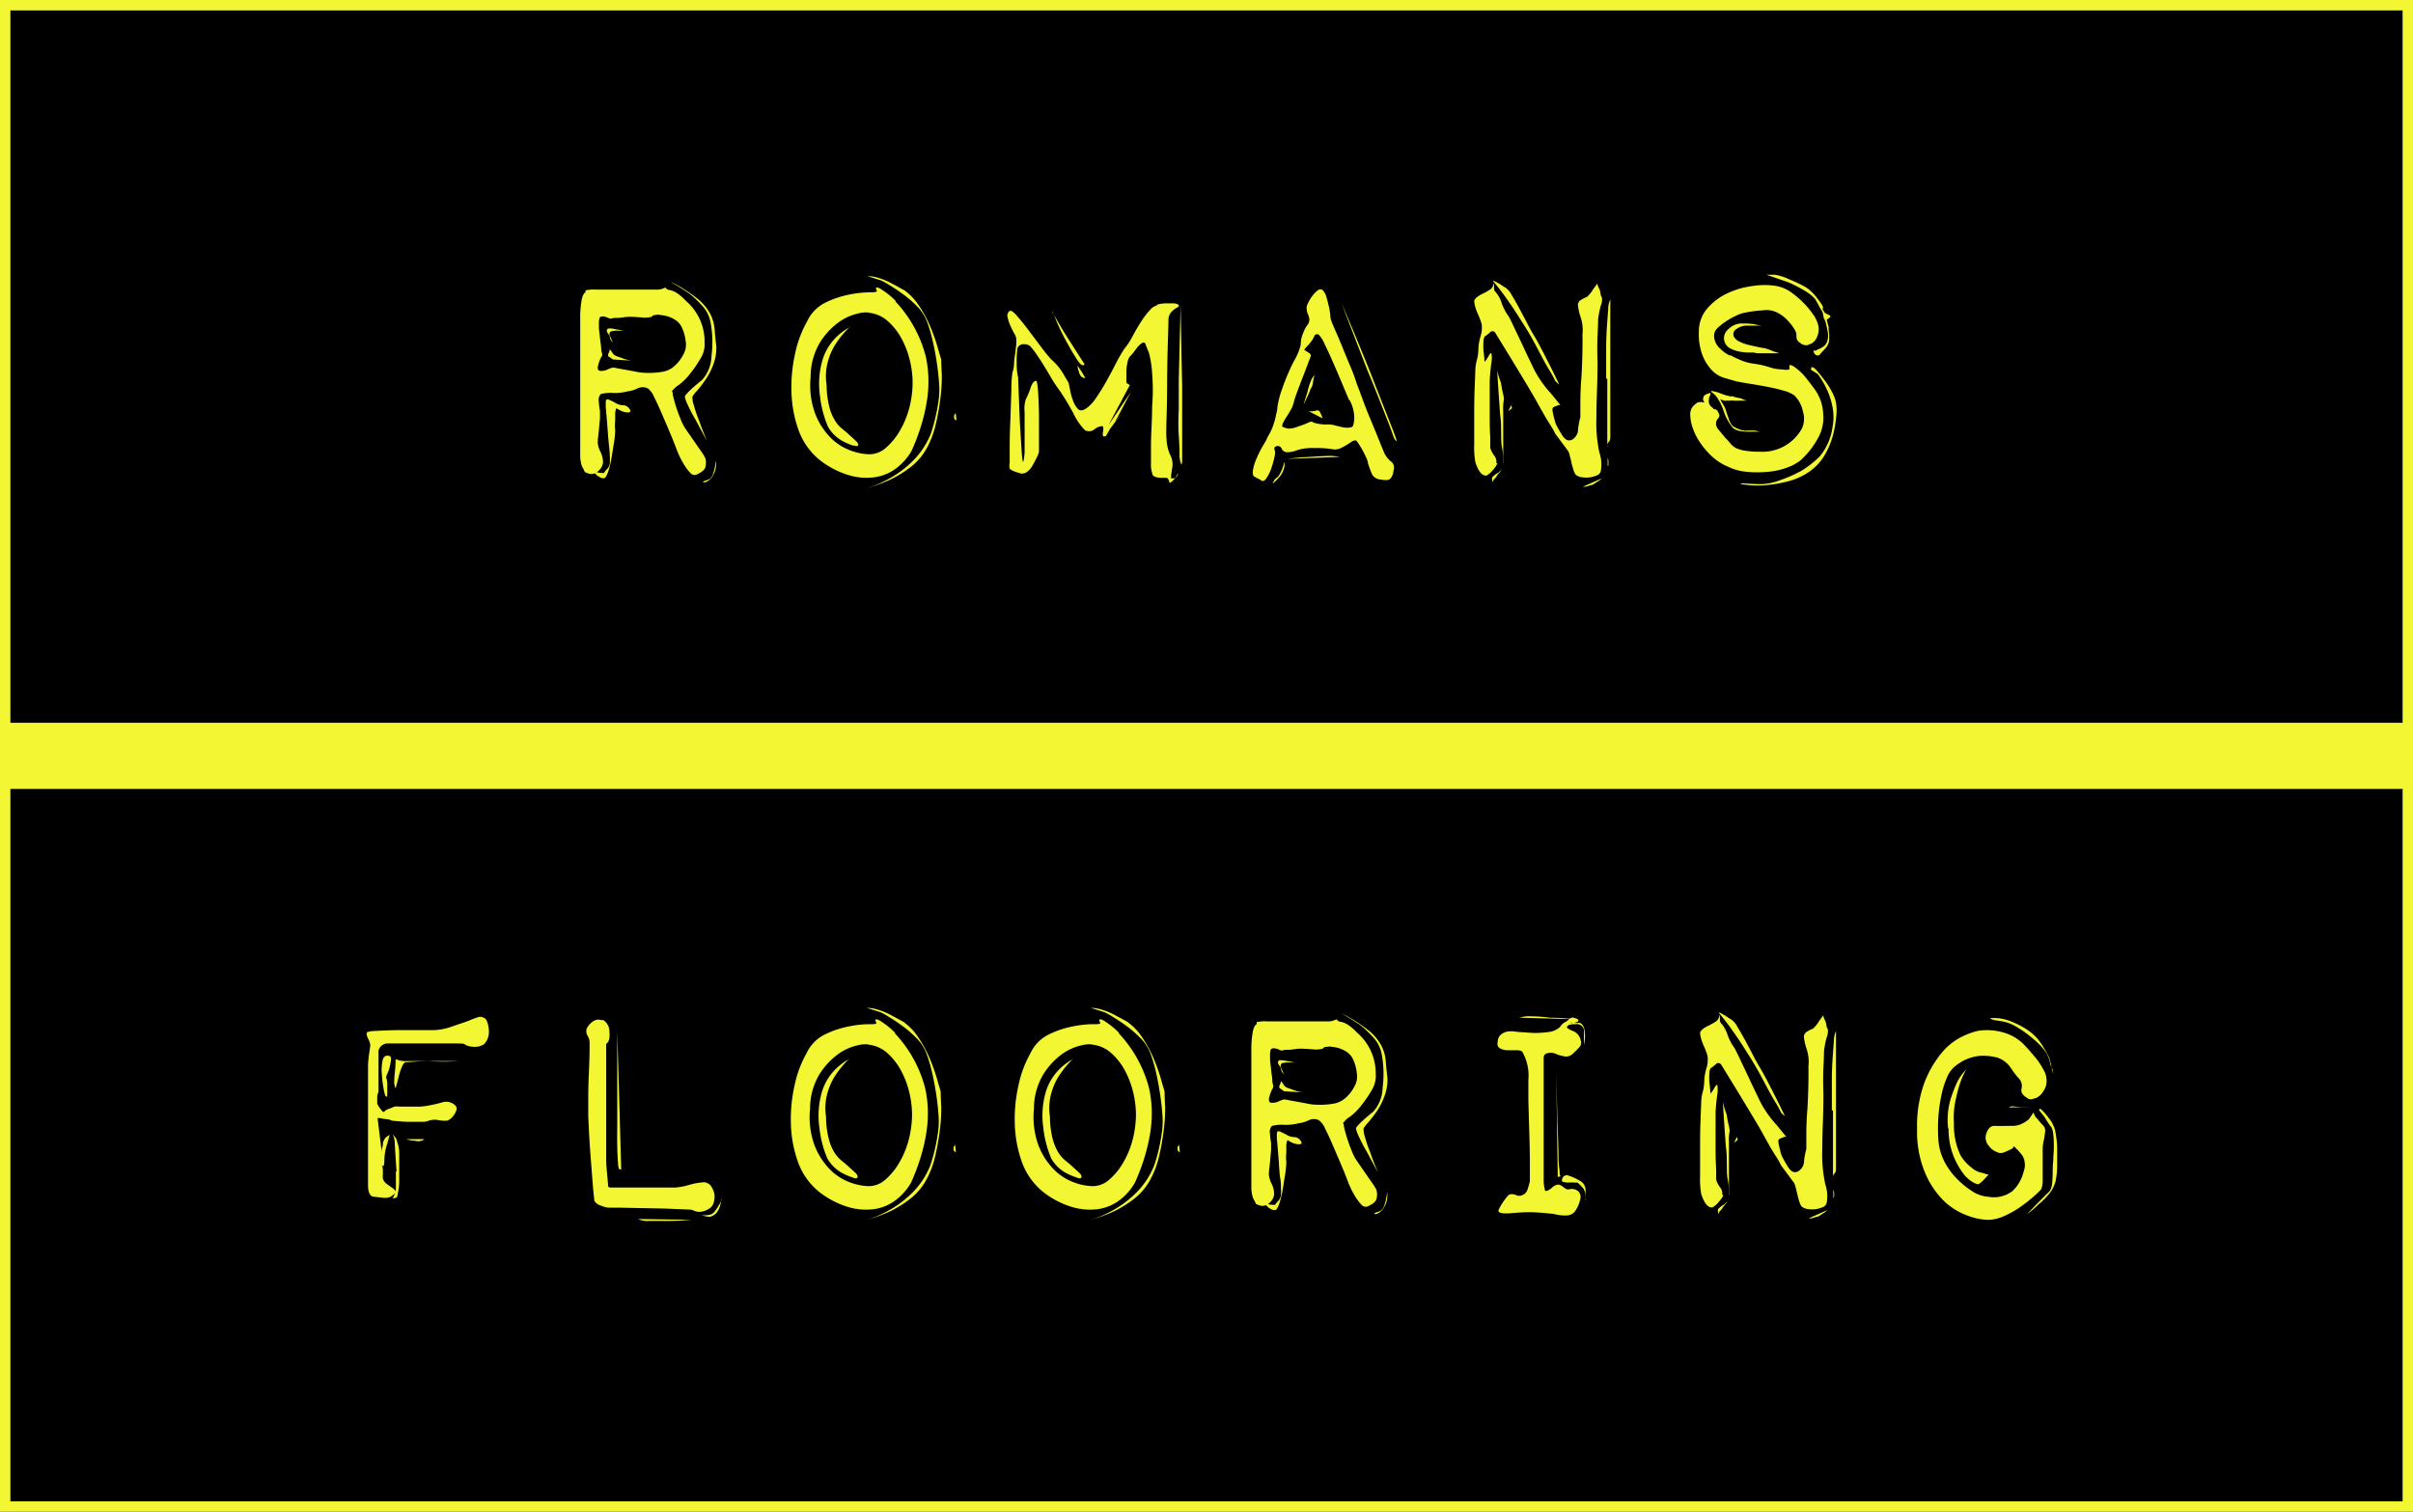
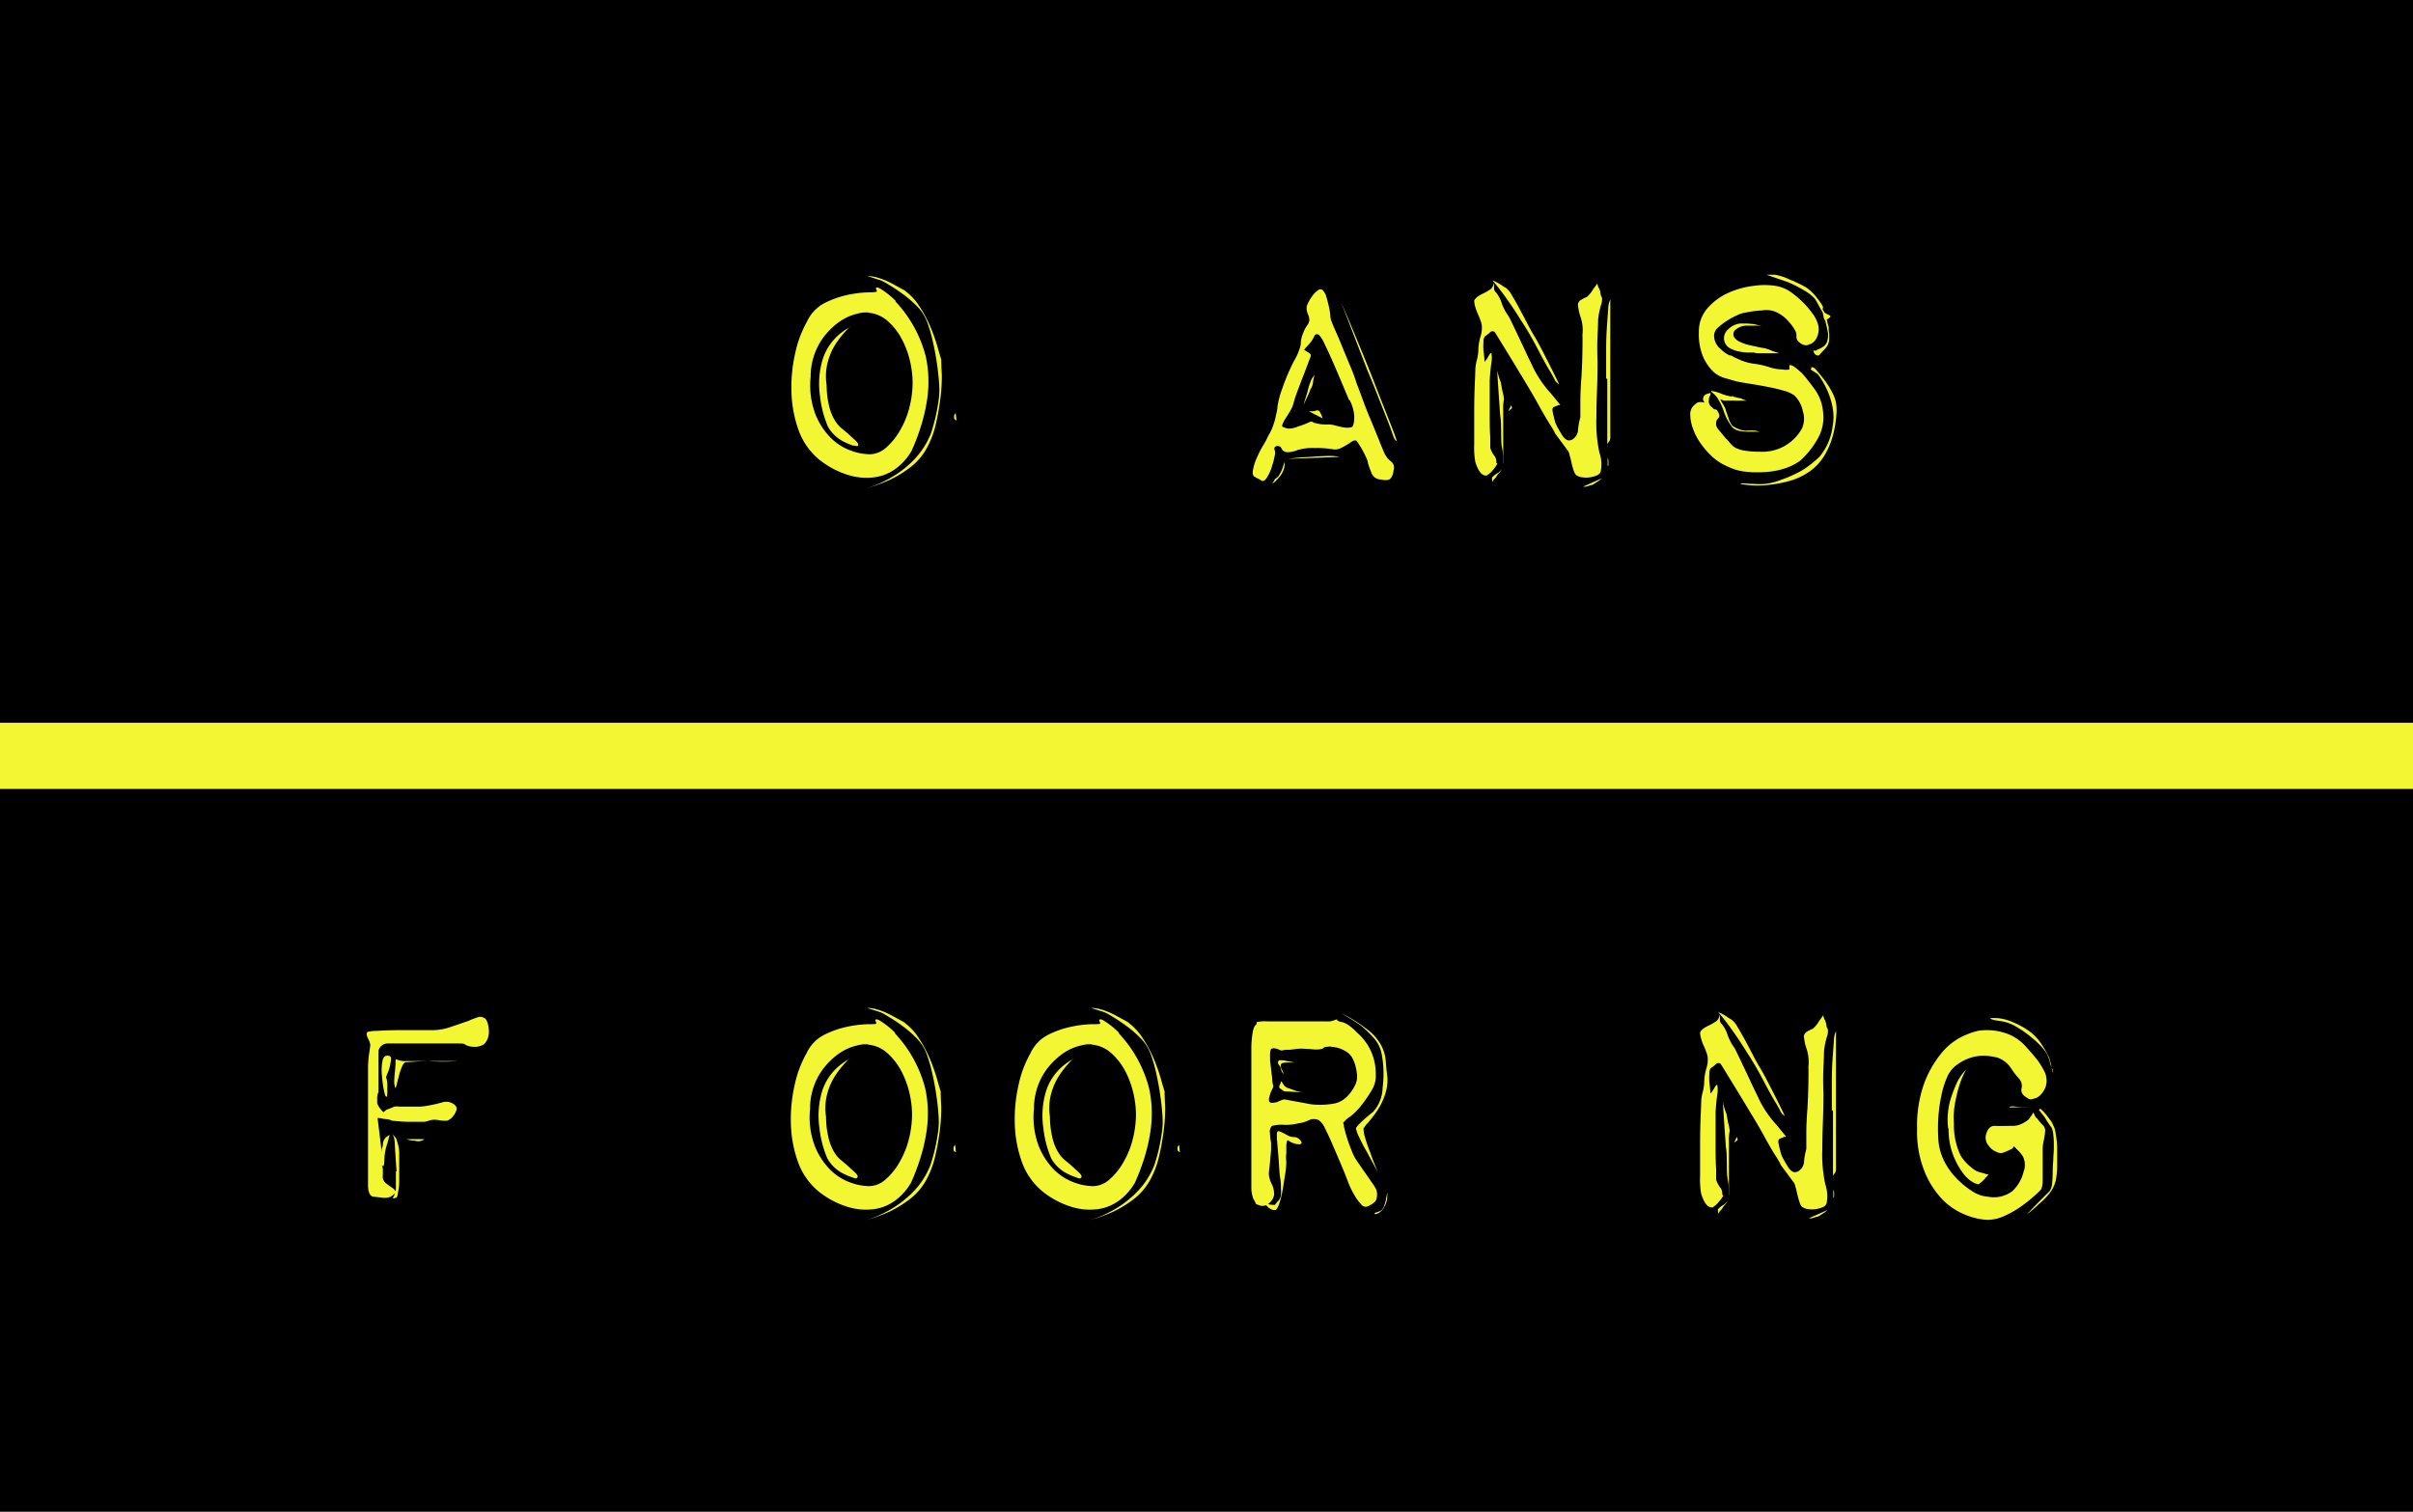
<svg xmlns="http://www.w3.org/2000/svg" id="Group_120" data-name="Group 120" width="25.531" height="16" viewBox="0 0 25.531 16">
  <defs>
    <clipPath id="clip-path">
      <rect id="Rectangle_62" data-name="Rectangle 62" width="25.531" height="16" fill="none" />
    </clipPath>
  </defs>
  <rect id="Rectangle_60" data-name="Rectangle 60" width="25.531" height="16" />
-   <path id="Path_47" data-name="Path 47" d="M.11.11H25.421V15.89H.11ZM0,16H25.531V0H0Z" fill="#f3f633" />
  <rect id="Rectangle_61" data-name="Rectangle 61" width="25.531" height="0.7" transform="translate(0 7.65)" fill="#f3f633" />
  <g id="Group_29" data-name="Group 29">
    <g id="Group_28" data-name="Group 28" clip-path="url(#clip-path)">
-       <path id="Path_48" data-name="Path 48" d="M216.95,104.175a.416.416,0,0,1,.113-.008h.168l.121,0,.174,0,.162,0a.183.183,0,0,0,.089-.014q.032-.012.024-.006t.024.022a.221.221,0,0,1,.085.03.521.521,0,0,1,.1.085.567.567,0,0,1,.2.439.285.285,0,0,1-.042.172,1.351,1.351,0,0,1-.111.162.628.628,0,0,1-.119.119.226.226,0,0,0-.061.053c-.011.008-.014.014-.01.018a.047.047,0,0,1,.006.03,1.522,1.522,0,0,0,.079.249.5.5,0,0,0,.061.121q.042.061.085.123l.077.111a.465.465,0,0,1,.042.069.177.177,0,0,1,0,.1q-.012.038-.087.073a.058.058,0,0,1-.073-.018.5.5,0,0,1-.073-.1.9.9,0,0,1-.063-.129l-.047-.121-.055-.131-.073-.17q-.038-.087-.073-.156a.213.213,0,0,0-.063-.085.122.122,0,0,0-.109,0,.357.357,0,0,1-.109.032.526.526,0,0,1-.152.016.392.392,0,0,0-.129.012.093.093,0,0,0-.02.079.768.768,0,0,0,.012.1c0,.013,0,.034,0,.063s-.005.061-.008.1-.006.069-.01.1a.63.63,0,0,0-.006.071.282.282,0,0,0,.03.1.243.243,0,0,1,.026.115.142.142,0,0,1-.053.089.1.1,0,0,1-.093.026q-.047-.016-.047-.02a.448.448,0,0,0-.028-.055.333.333,0,0,1-.02-.119q0-.087,0-.182t0-.178q0-.083,0-.1v-.176q0-.152,0-.33t0-.334v-.184a1.032,1.032,0,0,1,.012-.142q.012-.083.044-.1m.214,1.226c0-.013,0-.034,0-.061s.009-.038.03-.03a.608.608,0,0,1,.077.038.159.159,0,0,0,.081.022.082.082,0,0,1,.061.036c.02.024.016.037-.01.04a.183.183,0,0,1-.091-.024l-.036-.02a.159.159,0,0,0-.012.063q0,.032,0,.073a.376.376,0,0,0,0,.093.854.854,0,0,1-.012.131l-.024.15a1.037,1.037,0,0,1-.03.135.341.341,0,0,1-.034.083q-.024.032-.091-.016l-.059-.059a.233.233,0,0,0,.107.032c.016,0,.024,0,.024,0a.21.21,0,0,1,.032-.04.106.106,0,0,0,.03-.059.72.72,0,0,0,0-.087q0-.028-.008-.1t-.014-.16q-.006-.085-.012-.152t-.006-.079m.566-1-.055.006a.041.041,0,0,0-.028.018.289.289,0,0,1-.113.006q-.085-.006-.117-.006a.463.463,0,0,0-.073.006.446.446,0,0,1-.069.006.158.158,0,0,0-.053.006q-.014.006-.042-.01-.063-.024-.083,0a.183.183,0,0,0-.008.063s0,.016,0,.04.005.051.008.081.006.059.01.087a.482.482,0,0,1,.006.061.178.178,0,0,0,.01.051q.006.012-.01.036a.359.359,0,0,0-.028.071q-.016.051,0,.067t.079,0a.429.429,0,0,1,.071-.028.315.315,0,0,1,.049.008l.089.016.109.02a.494.494,0,0,0,.1.012.812.812,0,0,0,.172-.01.253.253,0,0,0,.133-.061.41.41,0,0,0,.095-.123.21.21,0,0,0,.024-.146.44.44,0,0,0-.036-.132.189.189,0,0,0-.075-.089.328.328,0,0,0-.166-.051m-.55.15c0-.005.009-.008.026-.008a.241.241,0,0,1,.057.008l.087.016h-.055a.278.278,0,0,0-.079.008q-.028.02,0,.067a.181.181,0,0,0,.024.051l-.008-.008a.065.065,0,0,1-.024-.04.091.091,0,0,0-.022-.049q-.022-.03-.006-.045m.036.225.024.036a.1.1,0,0,0,.047.028l.067.024a.353.353,0,0,0,.095.02l-.21-.012-.051-.036a.108.108,0,0,1,0-.024.085.085,0,0,0,.016-.047Zm.641-.724a1.651,1.651,0,0,1,.273.174.531.531,0,0,1,.136.16.425.425,0,0,1,.048.164q.006.083.018.182a.489.489,0,0,1-.03.188.71.71,0,0,1-.083.164,1.359,1.359,0,0,1-.093.121.317.317,0,0,0-.047.061.28.28,0,0,0,.016.093,1.363,1.363,0,0,0,.055.16q.032.095.083.214-.067-.122-.119-.221a1.558,1.558,0,0,1-.083-.158.35.35,0,0,1-.032-.087q0-.016.053-.067t.129-.111a.394.394,0,0,0,.1-.255,1.132,1.132,0,0,0-.012-.366.359.359,0,0,0-.085-.164,1.112,1.112,0,0,0-.14-.132q-.087-.059-.19-.119m.344,2.112a.033.033,0,0,1,.022-.012.14.14,0,0,0,.045-.02.1.1,0,0,0,.03-.044q.01-.028.018-.059l.016-.087a.248.248,0,0,1,0,.047.215.215,0,0,1-.028.1.156.156,0,0,1-.075.077q-.04.014-.032-.006" transform="translate(-210.755 -101.102)" fill="#f3f633" />
      <path id="Path_49" data-name="Path 49" d="M296.84,103.343a1.334,1.334,0,0,1,.32.581,1.2,1.2,0,0,1,.028.231,1.312,1.312,0,0,1-.02.265,1.9,1.9,0,0,1-.067.269,2.217,2.217,0,0,1-.091.235.612.612,0,0,1-.154.178.489.489,0,0,1-.229.1.65.65,0,0,1-.285-.022.927.927,0,0,1-.312-.166.719.719,0,0,1-.218-.316,1.3,1.3,0,0,1-.073-.4,1.626,1.626,0,0,1,.04-.409,1.171,1.171,0,0,1,.125-.334.417.417,0,0,1,.194-.2,1.01,1.01,0,0,1,.251-.085,1.152,1.152,0,0,1,.21-.024q.085,0,.085-.012-.032-.063.036-.026a.861.861,0,0,1,.162.129m-.285.123a.329.329,0,0,0-.121.012.549.549,0,0,0-.2.093.752.752,0,0,0-.194.21.708.708,0,0,0-.1.366.868.868,0,0,0,.047.386.748.748,0,0,0,.16.253.58.58,0,0,0,.21.138.605.605,0,0,0,.208.042.265.265,0,0,0,.174-.071.692.692,0,0,0,.146-.18.926.926,0,0,0,.1-.245,1.086,1.086,0,0,0,.034-.259,1.026,1.026,0,0,0-.032-.249.922.922,0,0,0-.091-.231.664.664,0,0,0-.144-.178.351.351,0,0,0-.2-.085m-.194.146a1.03,1.03,0,0,0-.138.162.661.661,0,0,0-.093.194.586.586,0,0,0-.018.261.98.98,0,0,0,.03.239.523.523,0,0,0,.059.14.346.346,0,0,0,.067.079l.057.047.089.081c.028.025.038.044.03.057s-.025,0-.051,0a.621.621,0,0,1-.089-.036.4.4,0,0,1-.1-.067.379.379,0,0,1-.079-.1,1.143,1.143,0,0,1-.083-.322.9.9,0,0,1,.028-.386.56.56,0,0,1,.075-.154.591.591,0,0,1,.1-.111.64.64,0,0,1,.115-.079m.581-.384a.615.615,0,0,1,.152.164,1.333,1.333,0,0,1,.117.218,1.874,1.874,0,0,1,.075.21q.028.1.04.136,0,.055.006.162a1.808,1.808,0,0,1-.014.241,2.559,2.559,0,0,1-.049.279.984.984,0,0,1-.1.263.64.64,0,0,1-.176.2,1.2,1.2,0,0,1-.212.129,1.643,1.643,0,0,1-.257.091,1.024,1.024,0,0,0,.162-.059,1.261,1.261,0,0,0,.156-.085,1.07,1.07,0,0,0,.168-.133.852.852,0,0,0,.208-.309,1.941,1.941,0,0,0,.077-.328.809.809,0,0,0,.008-.2q-.008-.113-.026-.231t-.044-.227a1.545,1.545,0,0,0-.057-.192.467.467,0,0,0-.1-.158,1.227,1.227,0,0,0-.154-.134q-.081-.059-.15-.1a.788.788,0,0,0-.081-.045l-.146-.047a.4.4,0,0,1,.119.02.7.7,0,0,1,.125.051q.069.036.16.087m.538,1.369a.037.037,0,0,1-.024-.02.1.1,0,0,1,0-.032c0-.005.005-.013.016-.024Z" transform="translate(-287.365 -100.152)" fill="#f3f633" />
-       <path id="Path_50" data-name="Path 50" d="M377.963,113.285a.508.508,0,0,1,.079-.012q.047,0,.085,0a.113.113,0,0,1,.057.012q.02.012-.008.032a.15.15,0,0,0-.047.032.124.124,0,0,0-.047.1q0,.036-.006.224t-.008.405q0,.218-.006.405t0,.227a.438.438,0,0,0,.038.166.213.213,0,0,1,.022.138c-.008.047-.012.075-.012.083v.028h.012a.087.087,0,0,0,.04-.008.238.238,0,0,0,.02-.032.028.028,0,0,1,.012-.02.1.1,0,0,0-.032.047q-.044.051-.051.051c-.013.011-.02.012-.02,0a.077.077,0,0,0-.016-.036c0-.005-.012-.008-.03-.008h-.049a.17.17,0,0,1-.053-.01.046.046,0,0,1-.034-.042.282.282,0,0,1-.012-.1V114.8q0-.1.006-.216t.006-.22a2.129,2.129,0,0,0,0-.354,1.094,1.094,0,0,0-.034-.216q-.024-.055-.034-.085c-.007-.02-.018-.026-.034-.018s-.037.023-.071.069a.554.554,0,0,1-.067.081.181.181,0,0,0-.022.065.427.427,0,0,0-.01.081v.127l.036.024-.225.423.237-.352-.166.316.095-.119-.067.087a.812.812,0,0,0-.051.065l-.036.049-.03.055a.032.032,0,0,1-.03.02q-.02,0-.01-.053t-.01-.057a.144.144,0,0,0-.081.034.094.094,0,0,1-.1.01.649.649,0,0,1-.121-.176,2.653,2.653,0,0,0-.152-.251,1.278,1.278,0,0,1-.087-.132q-.047-.081-.093-.154t-.087-.129q-.042-.055-.057-.059a.112.112,0,0,0-.071-.008.062.062,0,0,0-.047.044.928.928,0,0,0-.008.146.656.656,0,0,0,.016.162q0,.036.006.178t.012.3l.018.287q.008.129.016.125t.016-.1v-.21q0-.115,0-.216a.324.324,0,0,1,.012-.133.786.786,0,0,0,.051-.123q.024-.071.059-.075.012,0,.02.111t.01.247q0,.137,0,.257t0,.136a.243.243,0,0,1-.024.063q-.02.04-.044.083a.2.2,0,0,1-.061.069.085.085,0,0,1-.081.01c-.061-.018-.093-.034-.1-.047a.132.132,0,0,1,0-.059q0-.02,0-.162t.008-.311q.006-.168.01-.314a1.112,1.112,0,0,1,.012-.174.274.274,0,0,0,.016-.083c0-.037.007-.074.012-.113s.009-.072.012-.1,0-.049,0-.059a.146.146,0,0,0-.022-.055q-.022-.04-.042-.085a.41.41,0,0,1-.028-.087.06.06,0,0,1,.016-.061q.02-.024.077.04t.125.154l.135.18q.067.089.107.132a.642.642,0,0,1,.127.15q.043.075.059.1c0,.008.007.031.014.069a.669.669,0,0,0,.03.113.272.272,0,0,0,.051.091q.032.036.087,0a.4.4,0,0,0,.109-.115q.057-.083.109-.176t.1-.188a1.7,1.7,0,0,1,.089-.154.769.769,0,0,0,.087-.133q.043-.081.089-.152a.86.86,0,0,1,.091-.121.17.17,0,0,1,.085-.057m-.775.629q-.024.032-.083-.061t-.123-.212q-.063-.119-.1-.214t-.034-.071l.067.117q.051.089.115.188l.162.253m0,.142q-.047,0-.063-.071a.149.149,0,0,1-.012-.059q.028.044.047.071a.506.506,0,0,0,.026.045c.009.015.01.019,0,.014m1.017-.771q.008.487.016.862,0,.158,0,.312t0,.269q0,.115,0,.186t-.012.051a.277.277,0,0,1-.016-.1q0-.081-.008-.2t0-.271v-.3q.008-.36.02-.807" transform="translate(-365.719 -110.062)" fill="#f3f633" />
      <path id="Path_51" data-name="Path 51" d="M468.213,110.022q-.035-.008-.028-.067a.507.507,0,0,1,.04-.133,1.176,1.176,0,0,1,.069-.136.808.808,0,0,0,.053-.1.525.525,0,0,0,.057-.123.612.612,0,0,0,.026-.1.434.434,0,0,0,.016-.091.948.948,0,0,1,.051-.19,2.161,2.161,0,0,1,.123-.289.617.617,0,0,0,.071-.17.354.354,0,0,1,.006-.061.3.3,0,0,1,.022-.069.325.325,0,0,1,.04-.077.106.106,0,0,0,.024-.057.159.159,0,0,0-.016-.063.168.168,0,0,1-.012-.083.4.4,0,0,1,.026-.057.414.414,0,0,1,.042-.063.261.261,0,0,1,.051-.049.038.038,0,0,1,.051,0,.166.166,0,0,1,.038.071q.014.047.026.1a.7.7,0,0,1,.016.1.165.165,0,0,0,.016.067q.008.024.042.1t.075.178q.041.1.083.2t.061.168q.024.059.065.172t.089.225q.047.113.085.208t.049.119a.251.251,0,0,0,.071.1.083.083,0,0,1,.032.1.142.142,0,0,1-.034.087q-.026.024-.1.008a.108.108,0,0,1-.1-.071q-.024-.063-.036-.1a.164.164,0,0,0-.018-.059q-.018-.039-.036-.073t-.04-.067a.424.424,0,0,0-.026-.038q-.02-.016-.065.016a.744.744,0,0,1-.093.055.144.144,0,0,1-.1.016,1.037,1.037,0,0,0-.188-.012.543.543,0,0,0-.182.022.274.274,0,0,1-.1.022.066.066,0,0,1-.065-.036.044.044,0,0,0-.053-.028q-.032.008-.022.038a.114.114,0,0,1,0,.069.743.743,0,0,1-.026.1.447.447,0,0,1-.053.121q-.032.055-.061.036a.233.233,0,0,0-.053-.028m.3-.17a.226.226,0,0,1-.051.154.494.494,0,0,1-.075.075.034.034,0,0,1,.012-.024.047.047,0,0,1,.016-.026l.028-.022a.382.382,0,0,0,.047-.091.71.71,0,0,1,.024-.067m.68-.653-.059-.14q-.047-.113-.1-.235t-.1-.218a.34.34,0,0,0-.063-.1c-.024-.008-.038,0-.044.012a.272.272,0,0,1-.036.063.556.556,0,0,1-.051.059q-.028.028-.016.032l.042.026c.014.009.022.019.022.03s-.008.026-.024.069-.035.094-.057.15-.043.112-.063.166a1.082,1.082,0,0,0-.038.117.282.282,0,0,1-.032.077q-.024.042-.047.077a.359.359,0,0,0-.036.065c-.008.02-.007.031,0,.034a.293.293,0,0,0,.055.018.247.247,0,0,0,.107-.022.818.818,0,0,0,.111-.042q.036-.018.051,0a.446.446,0,0,0,.162.02.305.305,0,0,1,.073.012q.045.012.087.02a.215.215,0,0,0,.069,0,.033.033,0,0,0,.032-.028.3.3,0,0,0,.006-.125.416.416,0,0,0-.045-.136m-.653.621q.119-.016.233-.02.1-.008.182-.01a.534.534,0,0,1,.134.01Zm.166-.57q.016-.063.04-.134a.621.621,0,0,1,.034-.113.179.179,0,0,1,.042-.069.438.438,0,0,0-.016.071.15.15,0,0,1-.028.079.309.309,0,0,1-.016.043c-.008.018-.017.038-.028.059Zm.055.067h.032a.127.127,0,0,0,.047-.008c.018-.005.033,0,.043.024a.351.351,0,0,1,.024.059Zm.926.312q-.016,0-.04-.071t-.063-.168l-.091-.231q-.051-.131-.111-.273-.123-.316-.277-.72.182.427.316.763l.109.279.091.231q.038.095.057.15c.013.037.016.05.008.04" transform="translate(-454.929 -104.972)" fill="#f3f633" />
      <path id="Path_52" data-name="Path 52" d="M551.19,107.233a.314.314,0,0,1-.045.065.233.233,0,0,1-.069.061q-.071.008-.119-.142a.885.885,0,0,1-.012-.19v-.32q0-.17.006-.31t.006-.16a.428.428,0,0,1,.016-.1.469.469,0,0,0,.016-.117.544.544,0,0,1,.022-.131.3.3,0,0,0,.014-.123.219.219,0,0,0-.012-.044.806.806,0,0,0-.03-.075.482.482,0,0,1-.028-.077.252.252,0,0,1-.01-.061q.012-.036.083-.071a.557.557,0,0,0,.095-.055.124.124,0,0,0,.026-.045c0-.014.006-.016.006-.006v.042a.055.055,0,0,0,.02.046.34.34,0,0,1,.061.115.539.539,0,0,0,.073.138q.012.02.057.115t.095.2q.049.107.095.2a1.006,1.006,0,0,0,.065.123,1.146,1.146,0,0,0,.135.178q.048.059.1.123a.031.031,0,0,1-.02,0,.089.089,0,0,1-.024.012.071.071,0,0,0-.02.008c-.016.005-.022.02-.018.044a.8.8,0,0,0,.018.079.279.279,0,0,0,.028.081q.02.038.051.089t.065.061a.072.072,0,0,0,.065-.022.125.125,0,0,0,.043-.095.764.764,0,0,1,.024-.127q0-.032,0-.158t.012-.273q.008-.146.01-.275t0-.164a.44.44,0,0,0-.018-.186.573.573,0,0,1-.03-.138.069.069,0,0,1,.038-.051.324.324,0,0,1,.057-.028.315.315,0,0,0,.067-.083l.044-.059a.154.154,0,0,0,.02.055.17.17,0,0,1,.014.051.075.075,0,0,0,.014.04.156.156,0,0,1-.01.083.871.871,0,0,0-.03.154q0,.047-.006.168t0,.275q0,.154-.006.313t-.006.281a1.489,1.489,0,0,0,.032.37.387.387,0,0,1,.016.184.063.063,0,0,1-.04.055.29.29,0,0,1-.075.022.278.278,0,0,1-.081,0,.133.133,0,0,1-.057-.018c-.013-.005-.024-.022-.034-.049a.881.881,0,0,1-.024-.085c-.006-.029-.013-.056-.02-.081a.17.17,0,0,0-.014-.042l-.138-.186a.9.9,0,0,0-.057-.1q-.049-.077-.117-.2t-.146-.251q-.079-.132-.148-.245l-.119-.194q-.049-.081-.053-.085a.035.035,0,0,0-.049,0,.378.378,0,0,1-.057.045.1.1,0,0,0-.014.057.732.732,0,0,0,0,.093q.008.059.012.119a.359.359,0,0,0,.036-.051c.018-.034.03-.047.036-.04a.278.278,0,0,1,0,.1q-.01.067-.018.182v.176q0,.109,0,.225t.006.208q0,.091,0,.111a.272.272,0,0,0,.04.079.1.1,0,0,1,.024.079m-.04.15a.218.218,0,0,1,.063-.047l.036-.036a.394.394,0,0,1-.047.059.156.156,0,0,1-.03.042.049.049,0,0,0-.018.03c0,.008-.005,0-.008-.014s0-.028,0-.034m.708-.981a.212.212,0,0,1-.04-.036,1.172,1.172,0,0,0-.061-.111q-.046-.075-.128-.233t-.166-.285q-.083-.134-.154-.233a2.458,2.458,0,0,0-.154-.2.166.166,0,0,1,.047.02.36.36,0,0,1,.044.026c.013.009.029.019.047.03a.216.216,0,0,1,.063.075q.036.059.077.135t.083.156q.041.081.077.14t.081.146q.045.087.089.174t.095.194m-.593.839c0-.005,0-.022,0-.051s0-.067-.01-.113-.009-.1-.01-.162,0-.123-.01-.184q-.016-.214-.032-.475a.847.847,0,0,0,.04.131q.008.055.02.107a.391.391,0,0,1,.012.067.481.481,0,0,0-.008.123v.558Zm.087-.617.008.032-.04.032Zm.957.775a.225.225,0,0,1-.047.036l-.04.026a.059.059,0,0,1-.032.01.274.274,0,0,1-.051.016h-.028Zm.047-1.056v-.293q0-.142.008-.255t.014-.19a.242.242,0,0,1,.022-.1q0,.4,0,.728v.736a.068.068,0,0,1-.016.044.058.058,0,0,0-.016.032.09.09,0,0,1,0,.028.063.063,0,0,0,0,.016v-.744Zm.016.839a.092.092,0,0,1,.008.032v.028c0,.016,0,.025-.008.028Z" transform="translate(-535.347 -102.326)" fill="#f3f633" />
      <path id="Path_53" data-name="Path 53" d="M633.23,102.845a.053.053,0,0,1-.032.012.1.1,0,0,1-.071-.028.073.073,0,0,1-.036-.063.111.111,0,0,0-.012-.063.493.493,0,0,0-.073-.1.376.376,0,0,0-.109-.087.253.253,0,0,0-.164-.028,1.2,1.2,0,0,0-.184.024.313.313,0,0,0-.091.03.851.851,0,0,0-.107.059.642.642,0,0,0-.091.071.111.111,0,0,0-.04.081.184.184,0,0,0,.067.142.379.379,0,0,0,.091.067c.026.005.037.008.032.008s.016.011.063.032a.54.54,0,0,0,.172.051.916.916,0,0,1,.16.036.436.436,0,0,0,.138.024.178.178,0,0,0,.075,0,.012.012,0,0,1,0-.008.123.123,0,0,1,0-.036q.016-.008.053.018a.715.715,0,0,1,.093.081q.047.055.123.158a.478.478,0,0,1,.087.249.446.446,0,0,1-.061.277.887.887,0,0,1-.18.225.539.539,0,0,1-.146.077.769.769,0,0,1-.2.043,1.171,1.171,0,0,1-.216,0,.545.545,0,0,1-.2-.053.6.6,0,0,1-.162-.1.838.838,0,0,1-.128-.144.634.634,0,0,1-.085-.162.442.442,0,0,1-.028-.14.131.131,0,0,1,.026-.091.282.282,0,0,1,.049-.043.109.109,0,0,1,.071,0,.031.031,0,0,0,0-.012.03.03,0,0,1-.008-.036q0-.028.039-.044a.136.136,0,0,0,.036-.012.111.111,0,0,1,0,.024.091.091,0,0,0-.016.051.079.079,0,0,0,.008.051.091.091,0,0,0,.032.032.032.032,0,0,0,.028.018q.02,0,.036.042a.042.042,0,0,1-.006.053.073.073,0,0,0-.022.053.092.092,0,0,0,.022.061l.077.093a.773.773,0,0,1,.055.061.176.176,0,0,0,.059.047.34.34,0,0,0,.1.028.971.971,0,0,0,.154.01.477.477,0,0,0,.443-.249.254.254,0,0,0,.008-.18.318.318,0,0,0-.091-.168.342.342,0,0,0-.111-.049q-.075-.022-.168-.04t-.182-.032q-.089-.014-.148-.026l-.127-.036a.3.3,0,0,1-.13-.077.5.5,0,0,1-.1-.152.626.626,0,0,1-.043-.257.371.371,0,0,1,.093-.255.643.643,0,0,1,.222-.162.905.905,0,0,1,.269-.073.781.781,0,0,1,.224,0,.388.388,0,0,1,.166.067,1.063,1.063,0,0,1,.131.111.9.9,0,0,1,.1.119.319.319,0,0,1,.049.091.189.189,0,0,1,0,.144.142.142,0,0,1-.073.085m-.831.546a.093.093,0,0,0,.038.016.482.482,0,0,0,.057.012.223.223,0,0,0,.063.024h-.079a.335.335,0,0,1-.055,0,.272.272,0,0,0-.043,0h-.03a.158.158,0,0,1-.038,0,.308.308,0,0,0-.044-.016c.008,0,.014.012.02.028a.641.641,0,0,1,.039.067q.012.04.036.107a.2.2,0,0,0,.044.083.323.323,0,0,0,.057.03.253.253,0,0,0,.061.018.185.185,0,0,0,.044,0h.055a.215.215,0,0,1,.067.012h-.119a.505.505,0,0,1-.091-.008.152.152,0,0,1-.075-.036.545.545,0,0,1-.093-.17.594.594,0,0,0-.073-.15.224.224,0,0,0-.046-.047c-.017-.013-.02-.02-.01-.02a.426.426,0,0,1,.1.028.544.544,0,0,0,.117.032m.5-.459q-.051,0-.111,0H632.7a.149.149,0,0,1-.059-.008l-.069,0a.571.571,0,0,1-.093-.012.34.34,0,0,1-.089-.032.121.121,0,0,1-.022-.2.207.207,0,0,1,.127-.063l.071,0,.075.006a.508.508,0,0,0,.083.016h-.158a.184.184,0,0,0-.111.038.061.061,0,0,0-.016.093.135.135,0,0,0,.057.042.446.446,0,0,0,.1.034l.1.022a.419.419,0,0,0,.059.01.581.581,0,0,1,.087.032Zm.336.15q.02-.012.057.03t.081.1a.817.817,0,0,1,.079.123.409.409,0,0,1,.044.111.479.479,0,0,1,.006.138,1.17,1.17,0,0,1-.032.2.852.852,0,0,1-.085.214.563.563,0,0,1-.162.182.7.7,0,0,1-.231.107,1.345,1.345,0,0,1-.231.04.948.948,0,0,1-.186,0l-.083-.01q-.016-.012.065-.006t.156.006a.617.617,0,0,0,.194-.042,1.44,1.44,0,0,0,.226-.1,1.093,1.093,0,0,0,.192-.15.618.618,0,0,0,.136-.312.546.546,0,0,0,0-.212.8.8,0,0,0-.057-.18.887.887,0,0,0-.1-.17l-.044-.028c-.029-.016-.036-.026-.02-.032m.044-.186a.117.117,0,0,1,.034-.018.27.27,0,0,0,.057-.034.114.114,0,0,0,.034-.065.186.186,0,0,0,0-.089q-.008-.047-.024-.107l-.016-.032-.008-.04a.091.091,0,0,0-.012-.036.492.492,0,0,1-.03-.051q-.014-.028-.042-.075a.446.446,0,0,0-.115-.091,1.492,1.492,0,0,0-.17-.087l-.229-.079s.01,0,.024,0h.067a.574.574,0,0,1,.15.049,1.455,1.455,0,0,1,.178.085.508.508,0,0,1,.119.117c.045.057.065.09.059.1a.026.026,0,0,0,.008.032.09.09,0,0,0,.012.02l.028.016c.021.008.032.016.032.024l-.02.02a.038.038,0,0,1-.02.008.57.57,0,0,0,.02.079q0,.04.006.077c0,.025,0,.044,0,.057a.146.146,0,0,1-.045.1c-.03.032-.049.053-.057.063s-.024.01-.04,0a.054.054,0,0,1-.024-.046Z" transform="translate(-614.084 -99.203)" fill="#f3f633" />
      <path id="Path_54" data-name="Path 54" d="M136.833,380.093a.321.321,0,0,1,.1-.014q.093-.006.214-.008l.233,0,.156,0a.6.6,0,0,0,.186-.034q.1-.034.19-.065a.712.712,0,0,1,.113-.042.088.088,0,0,1,.069.026.164.164,0,0,1,.022.053.312.312,0,0,1,.01.079.2.2,0,0,1-.014.075.174.174,0,0,1-.038.057.183.183,0,0,1-.125.026.165.165,0,0,1-.081-.026q0-.008-.075-.008h-.154q-.083,0-.156,0l-.089,0h-.069q-.046,0-.1,0t-.1,0h-.067a.1.1,0,0,0-.1.075v.439a.13.13,0,0,0-.014.059c0,.026,0,.045,0,.055a.06.06,0,0,0,.008.024.206.206,0,0,0,.02.032l.024.03c.008.009.014.013.02.01a.1.1,0,0,1,.045-.03q.03-.01.065-.026a.208.208,0,0,1,.051,0h.085l.081,0,.059,0a.71.71,0,0,0,.109-.016,1.345,1.345,0,0,0,.133-.032.14.14,0,0,1,.1.016q.047.028.04.063a.2.2,0,0,1-.034.067.146.146,0,0,1-.065.051.373.373,0,0,1-.095-.006.2.2,0,0,0-.1.006.163.163,0,0,1-.075.012h-.123a1.218,1.218,0,0,1-.125-.006l-.069-.006a.1.1,0,0,0-.044-.014l-.047-.006a.19.19,0,0,0-.059-.008l.044.36v-.02a.075.075,0,0,1,.006-.03.085.085,0,0,0,.006-.034.108.108,0,0,1,.032-.071l.04-.028q-.012.044-.024.091a.554.554,0,0,0-.032.174c0,.045-.007.067-.012.067a.04.04,0,0,1-.016-.008.091.091,0,0,1,.012.047v.047a.184.184,0,0,0,0,.044.094.094,0,0,0,.032.051.869.869,0,0,0,.071.051c.032.024.039.044.022.059a.22.22,0,0,1-.049.036.179.179,0,0,1-.089.006l-.093-.01q-.051-.016-.051-.123v-.144q0-.117,0-.247t0-.243v-.21q0-.065,0-.14t0-.15v-.107a1.058,1.058,0,0,1,.012-.152q.012-.081.012-.089a.2.2,0,0,0-.024-.069q-.024-.049-.008-.065m.2.68q-.012,0-.026-.077a1.364,1.364,0,0,1-.02-.158.525.525,0,0,1,.008-.148q.014-.063.073-.047c.013.005.018.018.016.04s-.007.044-.012.069a.367.367,0,0,1-.024.073.176.176,0,0,0-.016.044.22.22,0,0,1,.012.053.6.6,0,0,1,0,.069.414.414,0,0,1,0,.061q0,.026-.012.022m.111.791q-.016-.221-.02-.316a.245.245,0,0,0-.024-.083.535.535,0,0,0,.04.051c.005.016.012.038.02.065a.371.371,0,0,1,.012.1v.131q0,.079,0,.148t-.012.121a.222.222,0,0,1-.012.055.049.049,0,0,1-.028.012H137.1q.012,0,.024-.032a.181.181,0,0,0,.018-.081q0-.053,0-.172m0-1.187a.247.247,0,0,0,.119.02q.1,0,.218,0a2.221,2.221,0,0,0,.324,0h-.269q-.095,0-.186.006l-.1.006q-.02,0-.04.044a.589.589,0,0,0-.034.1l-.024.093q-.01.04-.014.036t-.012-.051a1,1,0,0,1,.006-.107q.006-.055.008-.1c0-.033,0-.047.006-.042m.3.842a.111.111,0,0,1-.1.016.286.286,0,0,1-.091-.016Z" transform="translate(-132.953 -369.168)" fill="#f3f633" />
-       <path id="Path_55" data-name="Path 55" d="M219.687,381.051a.142.142,0,0,1,.069.127q.01.1-.034.127v.819q0,.107,0,.2t0,.152v.063q0,.044.01.148t.01.121q0,.02.045.018l.069,0h.593a.707.707,0,0,0,.15-.028.708.708,0,0,1,.158-.028.1.1,0,0,1,.087.063.176.176,0,0,1,.02.131.118.118,0,0,1-.065.093.212.212,0,0,1-.085.026.143.143,0,0,1-.063-.012.113.113,0,0,0-.051-.012l-.142-.006q-.131-.006-.289-.008l-.289-.006-.138,0a.315.315,0,0,1-.075-.022.11.11,0,0,1-.071-.053c0-.013-.007-.062-.014-.146s-.014-.178-.022-.281-.015-.2-.02-.3-.008-.156-.008-.182v-.168q0-.125.006-.257t.008-.241q0-.109,0-.113a.173.173,0,0,0-.022-.059.09.09,0,0,1-.006-.079.2.2,0,0,1,.057-.065.1.1,0,0,1,.1-.018m.206,1.582-.024-.008a.212.212,0,0,1-.01-.065q-.006-.065-.008-.168t0-.231v-.267q0-.32,0-.724Zm.744.53q-.135.012-.253.012h-.194a.231.231,0,0,1-.119-.02Zm.312-.218a.242.242,0,0,1-.047.144.158.158,0,0,1-.067.042.2.2,0,0,1-.1-.024.087.087,0,0,0,.04.008.2.2,0,0,0,.075-.012.136.136,0,0,0,.038-.036.506.506,0,0,0,.034-.051.223.223,0,0,0,.032-.071" transform="translate(-213.308 -370.257)" fill="#f3f633" />
      <path id="Path_56" data-name="Path 56" d="M296.628,376.946a1.334,1.334,0,0,1,.32.581,1.2,1.2,0,0,1,.028.231,1.314,1.314,0,0,1-.02.265,1.913,1.913,0,0,1-.067.269,2.218,2.218,0,0,1-.091.235.611.611,0,0,1-.154.178.488.488,0,0,1-.229.1.651.651,0,0,1-.285-.022.927.927,0,0,1-.312-.166.719.719,0,0,1-.218-.316,1.3,1.3,0,0,1-.073-.4,1.628,1.628,0,0,1,.04-.409,1.171,1.171,0,0,1,.125-.334.417.417,0,0,1,.194-.2,1.008,1.008,0,0,1,.251-.085,1.15,1.15,0,0,1,.21-.024c.057,0,.085,0,.085-.012q-.032-.063.036-.026a.861.861,0,0,1,.162.129m-.285.123a.329.329,0,0,0-.121.012.55.55,0,0,0-.2.093.752.752,0,0,0-.194.21.708.708,0,0,0-.1.366.868.868,0,0,0,.047.386.749.749,0,0,0,.16.253.581.581,0,0,0,.21.138.605.605,0,0,0,.208.042.265.265,0,0,0,.174-.071.692.692,0,0,0,.146-.18.926.926,0,0,0,.1-.245,1.086,1.086,0,0,0,.034-.259,1.027,1.027,0,0,0-.032-.249.925.925,0,0,0-.091-.231.665.665,0,0,0-.144-.178.351.351,0,0,0-.2-.085m-.194.146a1.032,1.032,0,0,0-.138.162.661.661,0,0,0-.093.194.587.587,0,0,0-.018.261.983.983,0,0,0,.03.239.525.525,0,0,0,.059.14.346.346,0,0,0,.067.079l.057.047.089.081q.042.038.03.057t-.051,0a.62.62,0,0,1-.089-.036.4.4,0,0,1-.1-.067.38.38,0,0,1-.079-.1,1.142,1.142,0,0,1-.083-.322.9.9,0,0,1,.028-.386.559.559,0,0,1,.075-.154.588.588,0,0,1,.1-.111.64.64,0,0,1,.115-.079m.581-.384a.615.615,0,0,1,.152.164,1.336,1.336,0,0,1,.117.218,1.872,1.872,0,0,1,.075.21q.028.1.04.136,0,.055.006.162a1.8,1.8,0,0,1-.014.241,2.55,2.55,0,0,1-.049.279.982.982,0,0,1-.1.263.64.64,0,0,1-.176.2,1.2,1.2,0,0,1-.212.129,1.643,1.643,0,0,1-.257.091,1.023,1.023,0,0,0,.162-.059,1.269,1.269,0,0,0,.156-.085,1.074,1.074,0,0,0,.168-.133.852.852,0,0,0,.208-.309,1.944,1.944,0,0,0,.077-.328.811.811,0,0,0,.008-.2q-.008-.113-.026-.231t-.044-.228a1.543,1.543,0,0,0-.057-.192.467.467,0,0,0-.1-.158,1.232,1.232,0,0,0-.154-.134q-.081-.059-.15-.1a.79.79,0,0,0-.081-.045l-.146-.047a.4.4,0,0,1,.119.02.705.705,0,0,1,.125.051q.069.036.16.087m.538,1.369a.037.037,0,0,1-.024-.02.1.1,0,0,1,0-.032c0-.005.005-.013.016-.024Z" transform="translate(-287.159 -366.009)" fill="#f3f633" />
      <path id="Path_57" data-name="Path 57" d="M380.316,376.946a1.334,1.334,0,0,1,.32.581,1.2,1.2,0,0,1,.028.231,1.31,1.31,0,0,1-.02.265,1.913,1.913,0,0,1-.067.269,2.212,2.212,0,0,1-.091.235.612.612,0,0,1-.154.178.489.489,0,0,1-.229.1.65.65,0,0,1-.285-.022.927.927,0,0,1-.312-.166.72.72,0,0,1-.218-.316,1.3,1.3,0,0,1-.073-.4,1.63,1.63,0,0,1,.04-.409,1.171,1.171,0,0,1,.125-.334.417.417,0,0,1,.194-.2,1.007,1.007,0,0,1,.251-.085,1.149,1.149,0,0,1,.21-.024c.057,0,.085,0,.085-.012q-.032-.063.036-.026a.861.861,0,0,1,.162.129m-.285.123a.329.329,0,0,0-.121.012.549.549,0,0,0-.2.093.75.75,0,0,0-.194.21.708.708,0,0,0-.1.366.869.869,0,0,0,.047.386.75.75,0,0,0,.16.253.581.581,0,0,0,.21.138.605.605,0,0,0,.208.042.265.265,0,0,0,.174-.071.692.692,0,0,0,.146-.18.925.925,0,0,0,.1-.245,1.086,1.086,0,0,0,.034-.259,1.027,1.027,0,0,0-.032-.249.92.92,0,0,0-.091-.231.663.663,0,0,0-.144-.178.351.351,0,0,0-.2-.085m-.194.146a1.035,1.035,0,0,0-.138.162.662.662,0,0,0-.093.194.587.587,0,0,0-.018.261.985.985,0,0,0,.03.239.526.526,0,0,0,.059.14.347.347,0,0,0,.067.079l.057.047.089.081q.042.038.03.057t-.051,0a.617.617,0,0,1-.089-.036.4.4,0,0,1-.1-.067.38.38,0,0,1-.079-.1,1.143,1.143,0,0,1-.083-.322.9.9,0,0,1,.028-.386.558.558,0,0,1,.075-.154.588.588,0,0,1,.1-.111.642.642,0,0,1,.115-.079m.581-.384a.615.615,0,0,1,.152.164,1.334,1.334,0,0,1,.117.218,1.871,1.871,0,0,1,.075.21q.028.1.04.136,0,.055.006.162a1.8,1.8,0,0,1-.014.241,2.565,2.565,0,0,1-.049.279.984.984,0,0,1-.1.263.64.64,0,0,1-.176.2,1.2,1.2,0,0,1-.212.129,1.643,1.643,0,0,1-.257.091,1.023,1.023,0,0,0,.162-.059,1.265,1.265,0,0,0,.156-.085,1.072,1.072,0,0,0,.168-.133.852.852,0,0,0,.208-.309,1.941,1.941,0,0,0,.077-.328.811.811,0,0,0,.008-.2q-.008-.113-.026-.231t-.043-.228a1.554,1.554,0,0,0-.057-.192.467.467,0,0,0-.1-.158,1.229,1.229,0,0,0-.154-.134q-.081-.059-.15-.1a.787.787,0,0,0-.081-.045l-.146-.047a.4.4,0,0,1,.119.02.7.7,0,0,1,.125.051q.069.036.16.087m.538,1.369a.037.037,0,0,1-.024-.02.1.1,0,0,1,0-.032c0-.005.005-.013.016-.024Z" transform="translate(-368.478 -366.009)" fill="#f3f633" />
      <path id="Path_58" data-name="Path 58" d="M467.8,377.777a.417.417,0,0,1,.113-.008h.168l.121,0,.174,0,.162,0a.183.183,0,0,0,.089-.014q.032-.012.024-.006c-.005,0,0,.011.024.022a.22.22,0,0,1,.085.03.519.519,0,0,1,.1.085.568.568,0,0,1,.2.439.285.285,0,0,1-.042.172,1.343,1.343,0,0,1-.111.162.628.628,0,0,1-.119.119.226.226,0,0,0-.061.053c-.011.008-.014.014-.01.018a.047.047,0,0,1,.006.03,1.522,1.522,0,0,0,.079.249.5.5,0,0,0,.061.121q.042.061.085.123l.077.111a.455.455,0,0,1,.042.069.177.177,0,0,1,0,.1q-.012.038-.087.073a.058.058,0,0,1-.073-.018.5.5,0,0,1-.073-.1.9.9,0,0,1-.063-.129l-.047-.121-.055-.13-.073-.17q-.038-.087-.073-.156a.212.212,0,0,0-.063-.085.122.122,0,0,0-.109,0,.356.356,0,0,1-.109.032.526.526,0,0,1-.152.016.393.393,0,0,0-.129.012.093.093,0,0,0-.02.079.75.75,0,0,0,.012.1c0,.013,0,.034,0,.063s-.005.061-.008.1-.006.069-.01.1a.629.629,0,0,0-.006.071.283.283,0,0,0,.03.1.243.243,0,0,1,.026.115.142.142,0,0,1-.053.089.1.1,0,0,1-.093.026q-.048-.016-.047-.02a.441.441,0,0,0-.028-.055.332.332,0,0,1-.02-.119q0-.087,0-.182t0-.178q0-.083,0-.1v-.176q0-.152,0-.33t0-.334v-.184a1.035,1.035,0,0,1,.012-.142q.012-.083.044-.1m.214,1.226c0-.013,0-.034,0-.061s.009-.038.03-.03a.609.609,0,0,1,.077.038.159.159,0,0,0,.081.022.082.082,0,0,1,.061.036c.02.024.016.037-.01.04a.184.184,0,0,1-.091-.024l-.036-.02a.16.16,0,0,0-.012.063c0,.021,0,.045,0,.073a.381.381,0,0,0,0,.093.852.852,0,0,1-.012.131l-.024.15a1.025,1.025,0,0,1-.03.135.341.341,0,0,1-.034.083q-.024.032-.091-.016l-.059-.059a.232.232,0,0,0,.107.032c.016,0,.024,0,.024,0a.211.211,0,0,1,.032-.04.106.106,0,0,0,.03-.059.723.723,0,0,0,0-.087c0-.018,0-.053-.008-.1s-.01-.1-.014-.16-.008-.107-.012-.152-.006-.071-.006-.079m.566-1-.055.006a.041.041,0,0,0-.028.018.29.29,0,0,1-.113.006q-.085-.006-.117-.006a.47.47,0,0,0-.073.006.447.447,0,0,1-.069.006.158.158,0,0,0-.053.006q-.014.006-.042-.01-.063-.024-.083,0a.183.183,0,0,0-.008.063s0,.016,0,.04.005.051.008.081.006.059.01.087a.481.481,0,0,1,.006.061.179.179,0,0,0,.01.051c0,.008,0,.02-.01.036a.359.359,0,0,0-.028.071q-.016.051,0,.067t.079,0a.429.429,0,0,1,.071-.028.313.313,0,0,1,.049.008l.089.016.109.02a.494.494,0,0,0,.1.012.814.814,0,0,0,.172-.01.254.254,0,0,0,.133-.061.412.412,0,0,0,.095-.123.21.21,0,0,0,.024-.146.441.441,0,0,0-.036-.133.188.188,0,0,0-.075-.089.327.327,0,0,0-.166-.051m-.55.15c0-.005.008-.008.026-.008a.24.24,0,0,1,.057.008l.087.016h-.055a.278.278,0,0,0-.079.008c-.018.013-.018.036,0,.067a.181.181,0,0,0,.024.051l-.008-.008a.065.065,0,0,1-.024-.04.092.092,0,0,0-.022-.049c-.015-.02-.016-.035-.006-.045m.036.225.024.036a.1.1,0,0,0,.047.028l.067.024a.352.352,0,0,0,.095.02l-.21-.012-.051-.036a.106.106,0,0,1,0-.024.085.085,0,0,0,.016-.047Zm.641-.724a1.652,1.652,0,0,1,.273.174.532.532,0,0,1,.136.16.424.424,0,0,1,.048.164q.006.083.018.182a.489.489,0,0,1-.03.188.71.71,0,0,1-.083.164,1.359,1.359,0,0,1-.093.121.318.318,0,0,0-.047.061.281.281,0,0,0,.016.093,1.357,1.357,0,0,0,.055.16q.031.095.083.214-.067-.122-.119-.221a1.543,1.543,0,0,1-.083-.158.351.351,0,0,1-.032-.087q0-.016.053-.067t.129-.111a.394.394,0,0,0,.1-.255,1.13,1.13,0,0,0-.012-.366.359.359,0,0,0-.085-.164,1.111,1.111,0,0,0-.14-.133q-.087-.059-.19-.119m.344,2.112a.033.033,0,0,1,.022-.012.14.14,0,0,0,.046-.02.1.1,0,0,0,.03-.044q.01-.028.018-.059l.016-.087a.247.247,0,0,1,0,.047.215.215,0,0,1-.028.1.156.156,0,0,1-.075.077q-.04.014-.032-.006" transform="translate(-454.504 -366.959)" fill="#f3f633" />
-       <path id="Path_59" data-name="Path 59" d="M560.062,380.019a.311.311,0,0,0,.051,0,.224.224,0,0,0,.044,0,.042.042,0,0,1,.036.016.1.1,0,0,1,.024.051.308.308,0,0,1,.008.067.476.476,0,0,1-.012.1v-.1a.571.571,0,0,0,0-.063.078.078,0,0,0-.089-.057q-.073,0-.081.018c-.013.008-.014.017,0,.026a.188.188,0,0,0,.049.026.135.135,0,0,1,.087.1.07.07,0,0,1-.018.077.757.757,0,0,1-.065.065.1.1,0,0,1-.1.026.333.333,0,0,1-.085-.026.138.138,0,0,0-.1,0,.05.05,0,0,0-.024.043v1.173c0,.033,0,.066,0,.1s0,.064.006.093.007.044.018.044.034-.008.061-.032a.119.119,0,0,1,.069-.036.106.106,0,0,1,.055.028q.036.028.055.024a.107.107,0,0,1,.107.024.089.089,0,0,1,.014.087.324.324,0,0,1-.045.107.111.111,0,0,1-.1.057.41.41,0,0,1-.125-.014q-.059-.008-.135-.014t-.138-.006q-.071,0-.182.01c-.074.007-.117,0-.13-.01s-.011-.018,0-.04a.553.553,0,0,1,.036-.061c.013-.02.028-.04.043-.059s.029-.03.04-.03a.1.1,0,0,1,.061.01.076.076,0,0,0,.061,0,.089.089,0,0,0,.057-.057q.014-.042.026-.089v-.174q0-.154-.006-.34t-.01-.348q0-.162,0-.214a.5.5,0,0,0-.067-.3.106.106,0,0,0-.059-.012l-.093,0a.174.174,0,0,1-.083-.022c-.023-.013-.03-.037-.022-.071a.1.1,0,0,1,.036-.075.152.152,0,0,1,.067-.03.262.262,0,0,1,.079,0,.546.546,0,0,0,.067.006l.115.008a.944.944,0,0,0,.162-.008.216.216,0,0,0,.131-.053.192.192,0,0,1,.047-.049.131.131,0,0,0,.049-.034.056.056,0,0,1,.061-.014q.04.012.04.026c0,.009-.011.016-.032.022s-.032.008-.039,0Zm-.53-.055a.307.307,0,0,1,.125-.014q.093,0,.192.014.119,0,.257.016Zm.4,1.084q.008.19.012.356a1.106,1.106,0,0,0,.012.186.081.081,0,0,0,0,.02.054.054,0,0,1,0,.012.032.032,0,0,0,.012.02l-.032.008-.016-1.1Zm.051.625a.048.048,0,0,1,.065-.038.515.515,0,0,1,.117.053.111.111,0,0,1,.065.113.433.433,0,0,0,0,.089c.005.013.006.009,0-.014a.354.354,0,0,1-.006-.061.1.1,0,0,0-.032-.059.389.389,0,0,0-.047-.047l-.034,0a.406.406,0,0,0-.059,0,.193.193,0,0,1-.053-.006c-.013,0-.02-.011-.02-.022" transform="translate(-543.454 -369.193)" fill="#f3f633" />
      <path id="Path_60" data-name="Path 60" d="M635.645,380.836a.315.315,0,0,1-.046.065.232.232,0,0,1-.069.061q-.071.008-.119-.142a.885.885,0,0,1-.012-.19v-.32q0-.17.006-.31t.006-.16a.43.43,0,0,1,.016-.1.467.467,0,0,0,.016-.117.547.547,0,0,1,.022-.131.3.3,0,0,0,.014-.123.221.221,0,0,0-.012-.044.785.785,0,0,0-.03-.075.478.478,0,0,1-.028-.077.249.249,0,0,1-.01-.061q.012-.036.083-.071a.558.558,0,0,0,.095-.055.125.125,0,0,0,.026-.046c0-.014.006-.016.006-.006v.042a.055.055,0,0,0,.02.046.339.339,0,0,1,.061.115.541.541,0,0,0,.073.138q.012.02.057.115t.095.2q.049.107.095.2a1.01,1.01,0,0,0,.065.123,1.142,1.142,0,0,0,.135.178q.048.059.1.123a.031.031,0,0,1-.02,0,.089.089,0,0,1-.024.012.071.071,0,0,0-.02.008c-.016.005-.022.02-.018.044s.01.05.018.079a.279.279,0,0,0,.028.081q.02.038.051.089t.065.061a.072.072,0,0,0,.065-.022.124.124,0,0,0,.044-.095.765.765,0,0,1,.024-.127q0-.032,0-.158t.012-.273q.008-.146.01-.275t0-.164a.44.44,0,0,0-.018-.186.575.575,0,0,1-.03-.138.069.069,0,0,1,.038-.051.322.322,0,0,1,.057-.028.317.317,0,0,0,.067-.083l.043-.059a.154.154,0,0,0,.02.055.174.174,0,0,1,.014.051.074.074,0,0,0,.014.04.156.156,0,0,1-.01.083.87.87,0,0,0-.03.154q0,.047-.006.168t0,.275q0,.154-.006.313t-.006.281a1.486,1.486,0,0,0,.032.37.387.387,0,0,1,.016.184.063.063,0,0,1-.04.055.29.29,0,0,1-.075.022.278.278,0,0,1-.081,0,.133.133,0,0,1-.057-.018q-.02-.008-.034-.049a.882.882,0,0,1-.024-.085c-.007-.029-.013-.056-.02-.081a.169.169,0,0,0-.014-.042l-.138-.186a.908.908,0,0,0-.057-.1q-.05-.077-.117-.2t-.146-.251q-.079-.132-.148-.245l-.119-.194q-.049-.081-.053-.085a.035.035,0,0,0-.049,0,.381.381,0,0,1-.057.045.1.1,0,0,0-.014.057.722.722,0,0,0,0,.093q.008.059.012.119a.356.356,0,0,0,.036-.051c.018-.034.03-.047.036-.04a.281.281,0,0,1,0,.1q-.01.067-.018.182v.176q0,.109,0,.225t.006.208q0,.091,0,.111a.271.271,0,0,0,.04.079.1.1,0,0,1,.024.079m-.04.15a.216.216,0,0,1,.063-.047l.036-.036a.4.4,0,0,1-.047.059.158.158,0,0,1-.03.042.049.049,0,0,0-.018.03c0,.008-.005,0-.008-.014s0-.028,0-.034m.708-.981a.209.209,0,0,1-.04-.036,1.187,1.187,0,0,0-.061-.111q-.046-.075-.129-.233t-.166-.285q-.083-.134-.154-.233a2.473,2.473,0,0,0-.154-.2.166.166,0,0,1,.047.02.357.357,0,0,1,.043.026q.02.014.047.03a.214.214,0,0,1,.063.075q.036.059.077.134t.083.156q.041.081.077.14t.081.146q.045.087.089.174t.095.194m-.593.839c0-.005,0-.022,0-.051s0-.067-.01-.113-.009-.1-.01-.162,0-.123-.01-.184q-.016-.214-.032-.475a.847.847,0,0,0,.04.131q.008.055.02.107a.4.4,0,0,1,.012.067.48.48,0,0,0-.008.123v.558Zm.087-.617.008.032-.039.032Zm.957.775a.224.224,0,0,1-.047.036l-.04.026a.059.059,0,0,1-.032.01.276.276,0,0,1-.051.016h-.028Zm.047-1.056v-.293q0-.142.008-.255t.014-.19a.241.241,0,0,1,.022-.1q0,.4,0,.728v.736a.068.068,0,0,1-.016.044.058.058,0,0,0-.016.032.09.09,0,0,1,0,.028.065.065,0,0,0,0,.016v-.744Zm.016.839a.093.093,0,0,1,.008.032v.028c0,.016,0,.025-.008.028Z" transform="translate(-617.411 -368.183)" fill="#f3f633" />
      <path id="Path_61" data-name="Path 61" d="M717.66,381.509a.057.057,0,0,1-.063-.008q-.075-.043-.061-.1a.116.116,0,0,0-.022-.1.814.814,0,0,1-.089-.115.284.284,0,0,0-.14-.111.585.585,0,0,0-.188-.02.474.474,0,0,0-.239.091.3.3,0,0,0-.107.129.926.926,0,0,0-.063.2,1.6,1.6,0,0,0-.032.231,1.76,1.76,0,0,0,0,.235.591.591,0,0,0,.057.218.718.718,0,0,0,.129.186.92.92,0,0,0,.168.14.349.349,0,0,0,.172.061.328.328,0,0,0,.257-.059.417.417,0,0,0,.119-.206.2.2,0,0,0-.01-.166.492.492,0,0,0-.069-.079q-.028-.032-.03-.016t-.034.028a.665.665,0,0,1-.069.03.084.084,0,0,1-.073-.006.181.181,0,0,1-.085-.067.128.128,0,0,1-.022-.134c.018-.053.049-.078.093-.075s.1,0,.18,0a.218.218,0,0,0,.1-.022.352.352,0,0,0,.071-.045.517.517,0,0,0,.051-.075.039.039,0,0,0,.008.016l.012.026a.056.056,0,0,0,.02.022.768.768,0,0,0,.059.069.082.082,0,0,1,.024.081.567.567,0,0,1-.014.087.41.41,0,0,0-.01.1c0,.018,0,.047,0,.087s0,.08,0,.121,0,.081,0,.121a.239.239,0,0,1-.016.083.782.782,0,0,1-.073.071,1.652,1.652,0,0,1-.14.111,1.018,1.018,0,0,1-.176.1.433.433,0,0,1-.176.042.681.681,0,0,1-.214-.045.714.714,0,0,1-.247-.152.914.914,0,0,1-.2-.295,1.125,1.125,0,0,1-.087-.473,1.331,1.331,0,0,1,.073-.475,1.127,1.127,0,0,1,.176-.314.659.659,0,0,1,.212-.178.824.824,0,0,1,.184-.069.632.632,0,0,1,.283.022.494.494,0,0,1,.192.113q.032.032.075.081t.083.1a.817.817,0,0,1,.065.107.2.2,0,0,1,.026.087.186.186,0,0,1-.034.131.178.178,0,0,1-.077.071Zm-.9.316a.771.771,0,0,1,.02-.293,1.468,1.468,0,0,1,.071-.19.494.494,0,0,1,.1-.142.811.811,0,0,0-.071.162q-.024.075-.045.18a.844.844,0,0,0-.014.227.74.74,0,0,0,.071.342.482.482,0,0,0,.123.133.2.2,0,0,0,.059.036.279.279,0,0,0,.059.016.214.214,0,0,0,.055.016q-.028.028-.051.055-.047.047-.063.047a.19.19,0,0,1-.057-.024.348.348,0,0,1-.1-.093.824.824,0,0,1-.1-.18.766.766,0,0,1-.053-.293m.431-1.167a.587.587,0,0,1,.1,0,.513.513,0,0,1,.121.03.961.961,0,0,1,.176.089.518.518,0,0,1,.148.144,1.291,1.291,0,0,1,.089.156,1.076,1.076,0,0,1,.036.17v-.016a.032.032,0,0,0,0-.01.076.076,0,0,1,0-.022.22.22,0,0,1-.03-.081.325.325,0,0,0-.053-.117.811.811,0,0,0-.131-.132,1.162,1.162,0,0,0-.17-.121.439.439,0,0,0-.176-.061q-.1-.014-.1-.03m.2.945q.012-.016.055-.01a.65.65,0,0,0,.087.006q.047,0,.095,0Zm.316.028c.005-.016.015-.017.03,0a.431.431,0,0,1,.046.049c.016.02.031.04.046.061a.175.175,0,0,1,.026.047.206.206,0,0,1,.026.079,1.011,1.011,0,0,1,.018.156q0,.089,0,.188a.8.8,0,0,1-.016.17.361.361,0,0,1-.069.136.705.705,0,0,1-.109.109.975.975,0,0,1-.126.107l.107-.111.081-.081.053-.053a.184.184,0,0,0,.026-.087q.006-.059.006-.134,0-.043.006-.107c0-.042.006-.087.006-.134s0-.091-.006-.131a.22.22,0,0,0-.018-.079.635.635,0,0,1-.038-.053c-.015-.022-.027-.043-.038-.061Z" transform="translate(-696.147 -369.88)" fill="#f3f633" />
    </g>
  </g>
</svg>